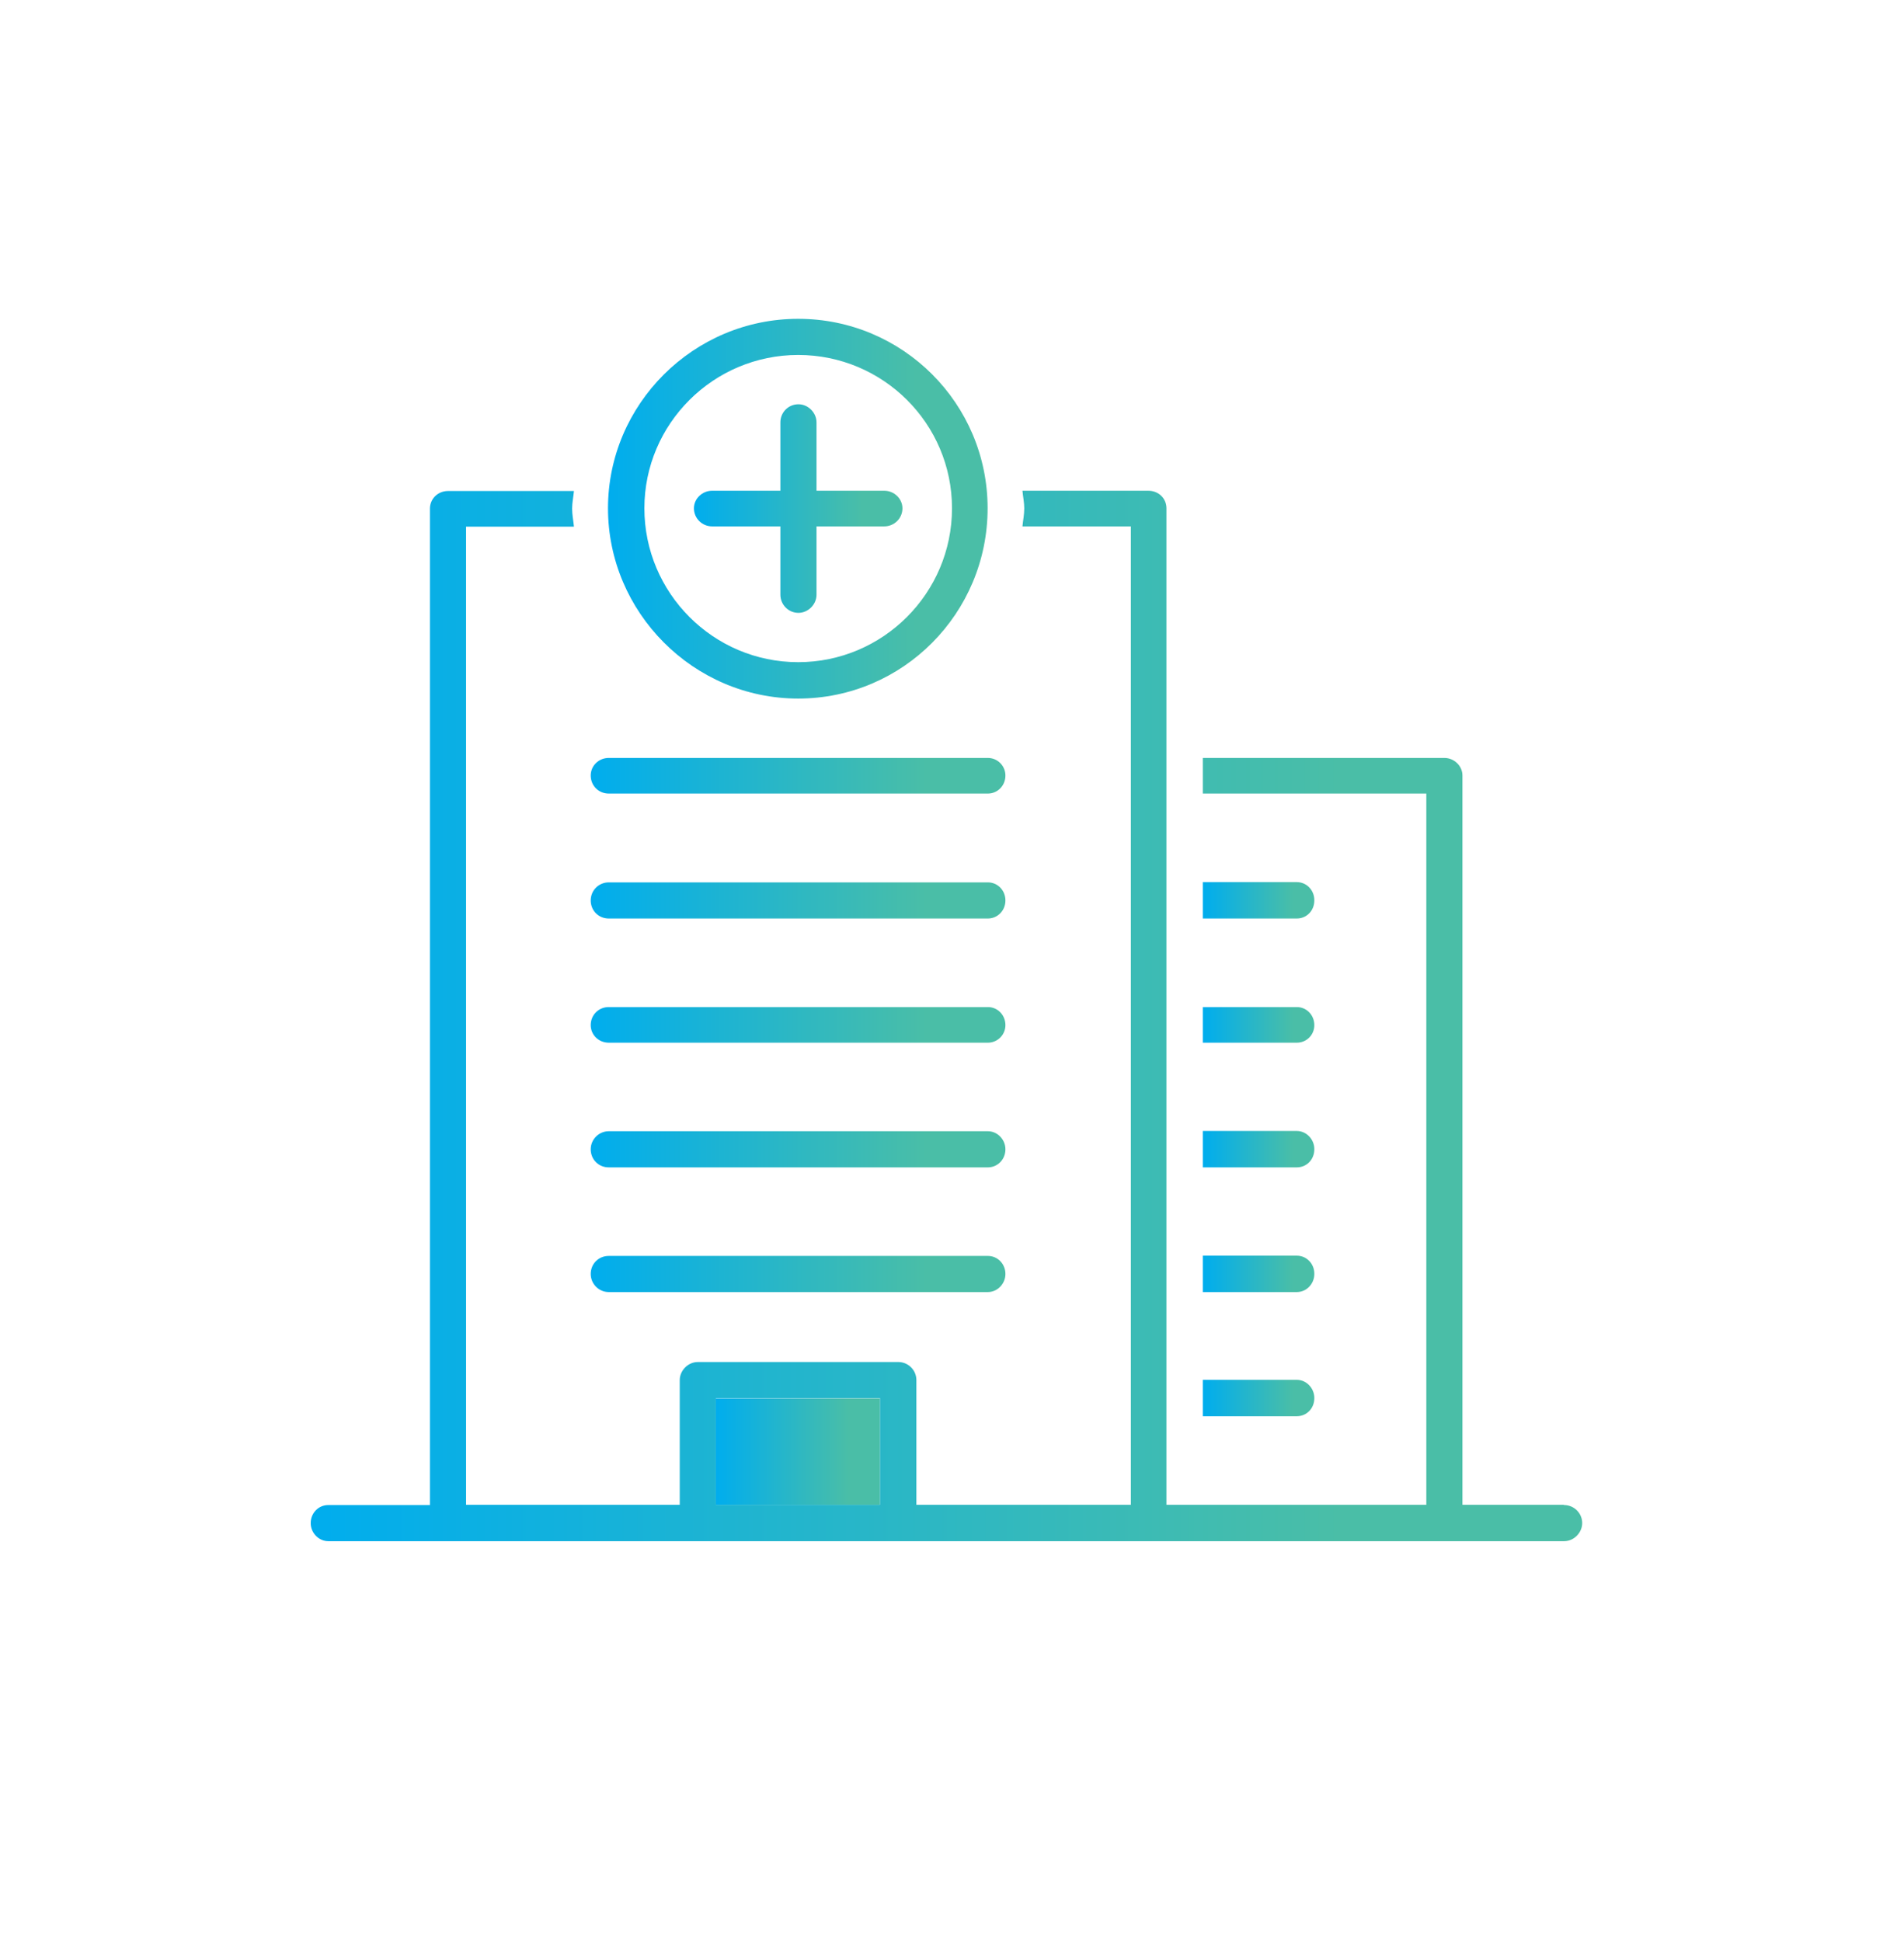
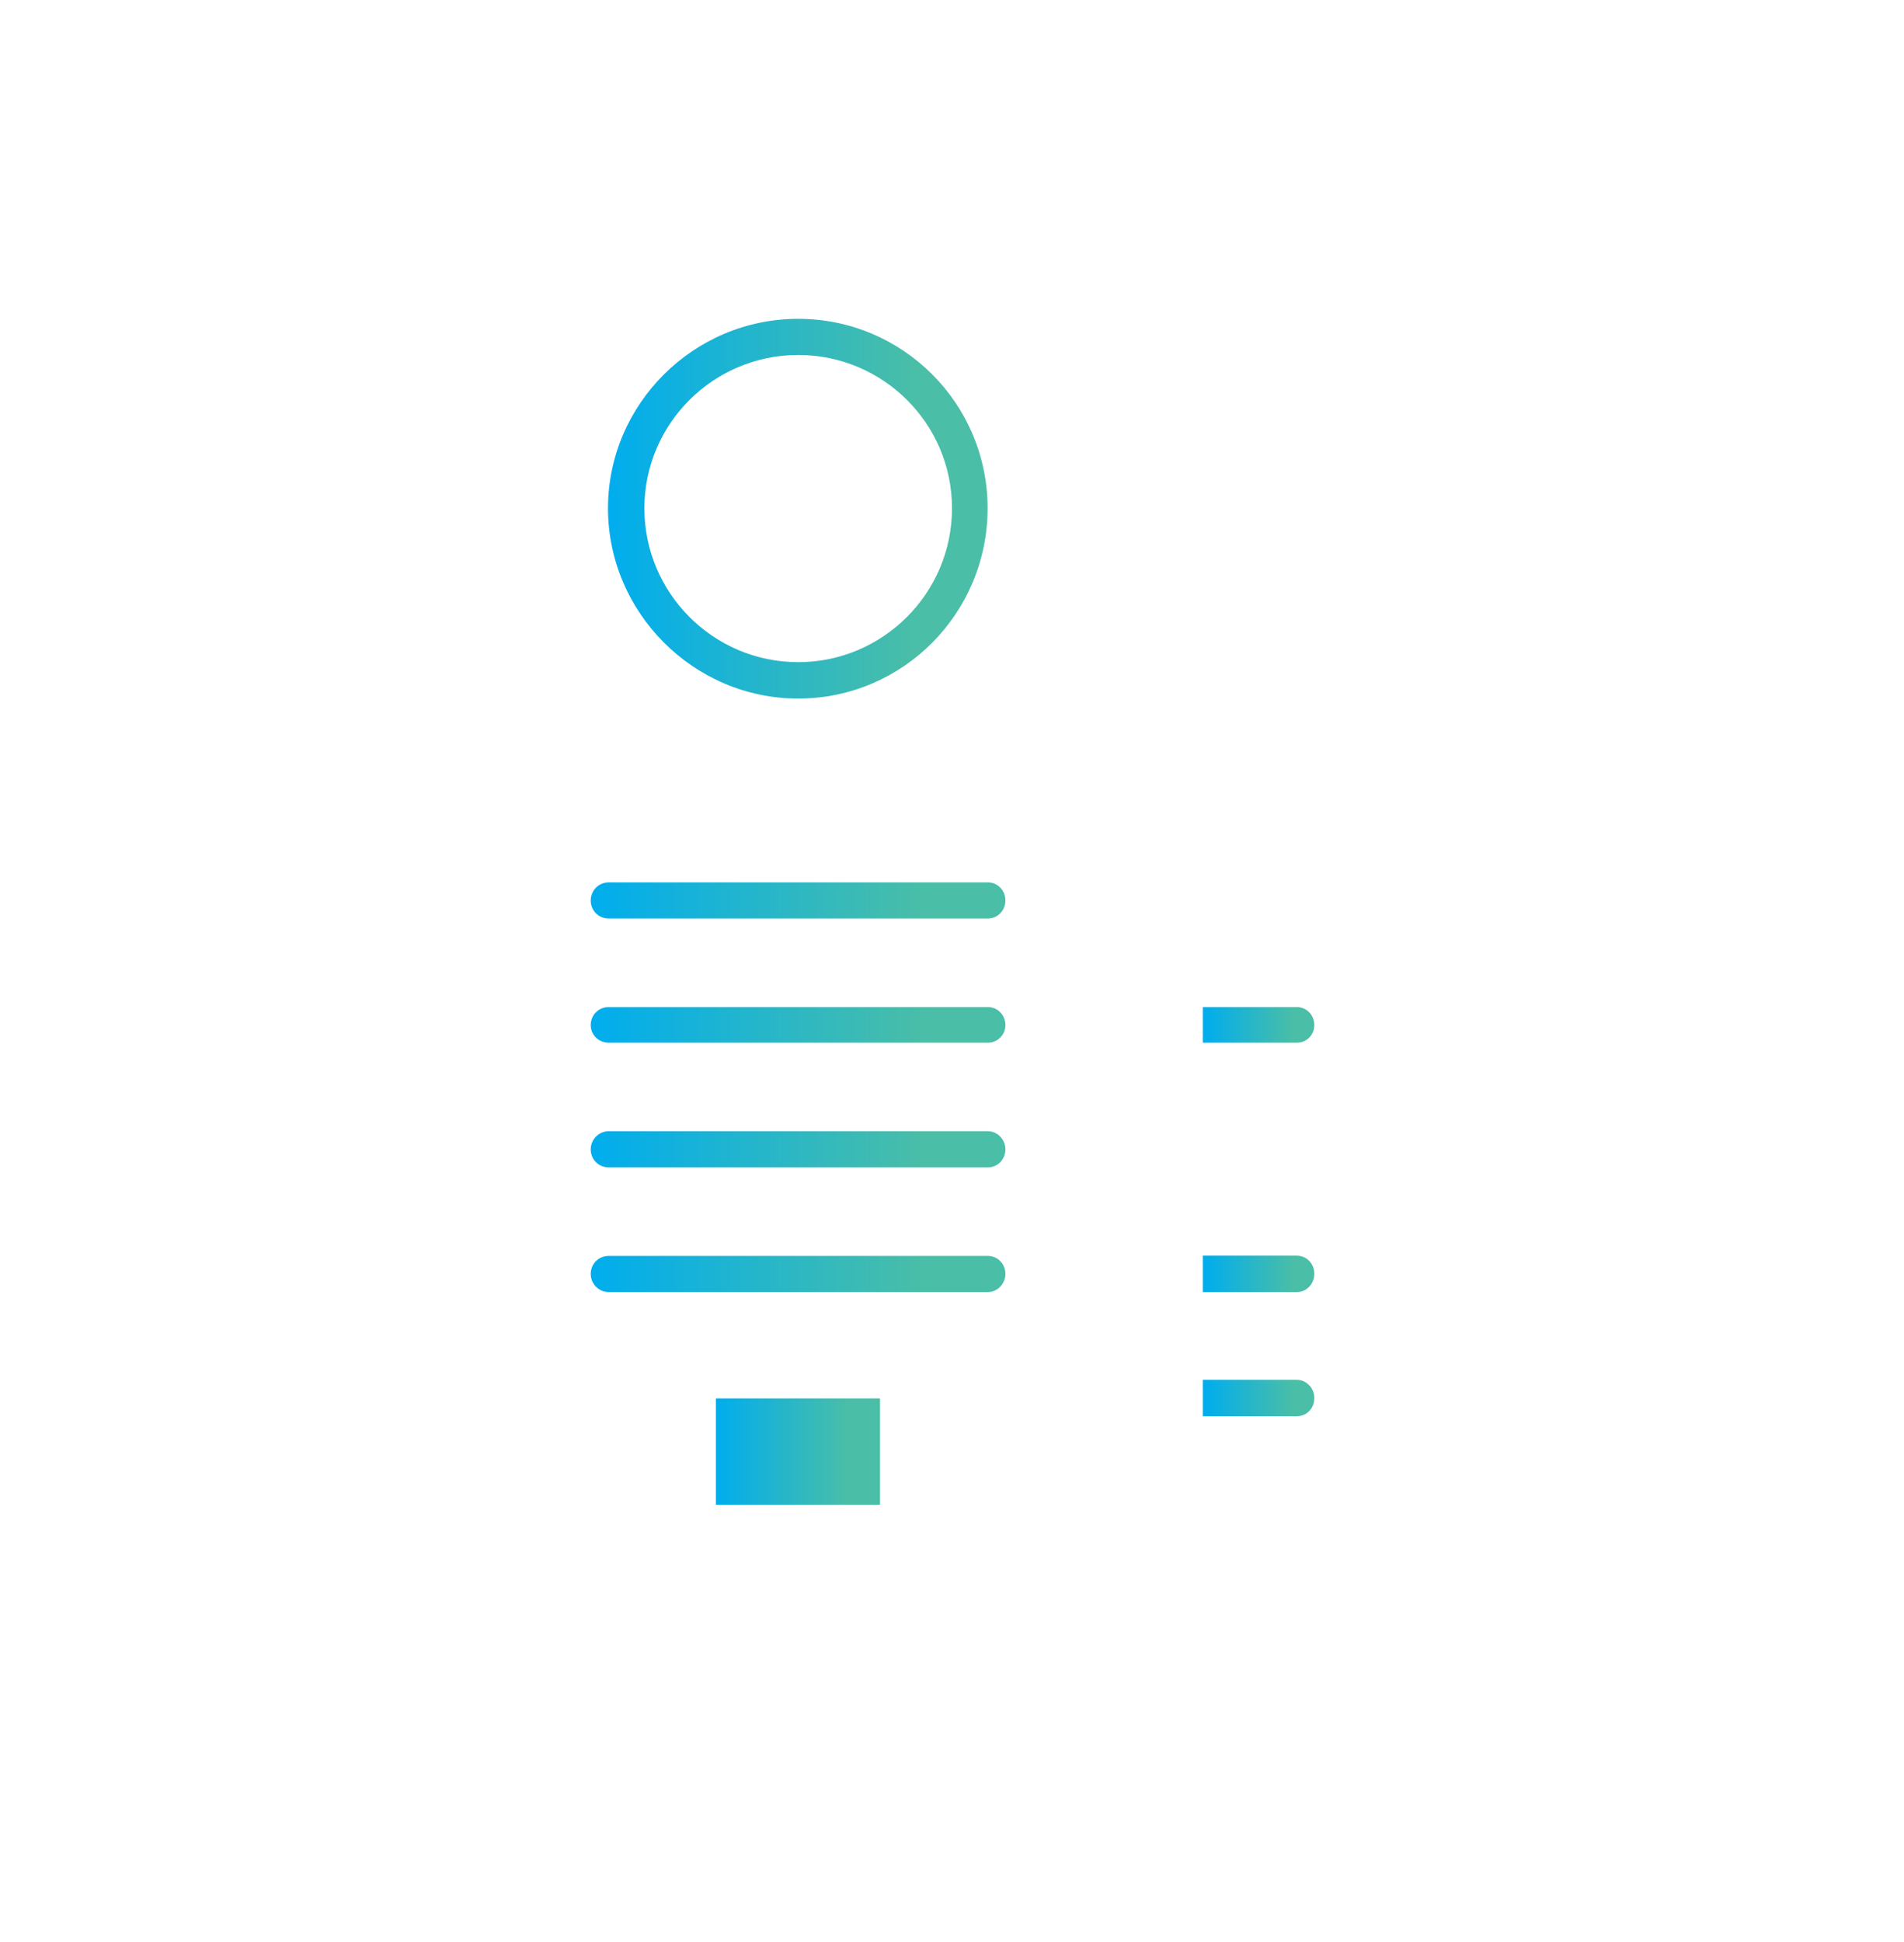
<svg xmlns="http://www.w3.org/2000/svg" xmlns:xlink="http://www.w3.org/1999/xlink" id="Layer_1" viewBox="0 0 73.78 75.24">
  <defs>
    <style>      .cls-1 {        fill: url(#linear-gradient-8);      }      .cls-2 {        fill: url(#linear-gradient-7);      }      .cls-3 {        fill: url(#linear-gradient-5);      }      .cls-4 {        fill: url(#linear-gradient-6);      }      .cls-5 {        fill: url(#linear-gradient-9);      }      .cls-6 {        fill: url(#linear-gradient-4);      }      .cls-7 {        fill: url(#linear-gradient-3);      }      .cls-8 {        fill: url(#linear-gradient-2);      }      .cls-9 {        fill: url(#linear-gradient);      }      .cls-10 {        fill: url(#linear-gradient-10);      }      .cls-11 {        fill: url(#linear-gradient-11);      }      .cls-12 {        fill: url(#linear-gradient-12);      }      .cls-13 {        fill: url(#linear-gradient-13);      }      .cls-14 {        fill: url(#linear-gradient-14);      }    </style>
    <linearGradient id="linear-gradient" x1="27.74" y1="56.23" x2="34.11" y2="56.23" gradientUnits="userSpaceOnUse">
      <stop offset="0" stop-color="#00adee" />
      <stop offset=".81" stop-color="#4abea7" />
    </linearGradient>
    <linearGradient id="linear-gradient-2" x1="46.61" y1="34.88" x2="50.93" y2="34.88" xlink:href="#linear-gradient" />
    <linearGradient id="linear-gradient-3" x1="46.61" y1="39.7" x2="50.93" y2="39.7" xlink:href="#linear-gradient" />
    <linearGradient id="linear-gradient-4" x1="46.61" y1="44.52" x2="50.93" y2="44.52" xlink:href="#linear-gradient" />
    <linearGradient id="linear-gradient-5" x1="46.61" y1="49.35" x2="50.93" y2="49.35" xlink:href="#linear-gradient" />
    <linearGradient id="linear-gradient-6" x1="46.61" y1="54.16" x2="50.93" y2="54.16" xlink:href="#linear-gradient" />
    <linearGradient id="linear-gradient-7" x1="22.88" y1="30.05" x2="38.96" y2="30.05" xlink:href="#linear-gradient" />
    <linearGradient id="linear-gradient-8" x1="22.88" y1="34.88" x2="38.96" y2="34.88" xlink:href="#linear-gradient" />
    <linearGradient id="linear-gradient-9" x1="22.88" y1="39.7" x2="38.96" y2="39.7" xlink:href="#linear-gradient" />
    <linearGradient id="linear-gradient-10" x1="22.88" y1="44.52" x2="38.96" y2="44.52" xlink:href="#linear-gradient" />
    <linearGradient id="linear-gradient-11" x1="22.88" y1="49.35" x2="38.96" y2="49.35" xlink:href="#linear-gradient" />
    <linearGradient id="linear-gradient-12" x1="12.02" y1="39.36" x2="61.3" y2="39.36" xlink:href="#linear-gradient" />
    <linearGradient id="linear-gradient-13" x1="23.57" y1="19.71" x2="38.28" y2="19.71" xlink:href="#linear-gradient" />
    <linearGradient id="linear-gradient-14" x1="26.87" y1="19.71" x2="34.97" y2="19.71" xlink:href="#linear-gradient" />
  </defs>
  <rect class="cls-9" x="27.74" y="54.17" width="6.36" height="4.12" />
-   <path class="cls-8" d="M50.93,34.88c0,.4-.3.7-.68.7h-3.64v-1.41h3.64c.38,0,.68.31.68.7Z" />
  <path class="cls-7" d="M50.93,39.71c0,.38-.3.68-.68.68h-3.64v-1.38h3.64c.38,0,.68.31.68.7Z" />
-   <path class="cls-6" d="M50.93,44.52c0,.4-.3.7-.68.7h-3.64v-1.41h3.64c.38,0,.68.33.68.7Z" />
  <path class="cls-3" d="M50.93,49.35c0,.38-.3.7-.68.7h-3.64v-1.41h3.64c.38,0,.68.31.68.7Z" />
  <path class="cls-4" d="M50.93,54.16c0,.4-.3.7-.68.7h-3.64v-1.41h3.64c.38,0,.68.33.68.7Z" />
-   <path class="cls-2" d="M38.96,30.04c0,.4-.31.7-.68.7h-14.69c-.4,0-.7-.31-.7-.7,0-.38.31-.68.7-.68h14.69c.38,0,.68.31.68.68Z" />
  <path class="cls-1" d="M38.96,34.88c0,.4-.31.7-.68.7h-14.69c-.4,0-.7-.31-.7-.7s.31-.7.7-.7h14.69c.38,0,.68.31.68.7Z" />
  <path class="cls-5" d="M38.96,39.71c0,.38-.31.68-.68.68h-14.69c-.4,0-.7-.31-.7-.68,0-.4.31-.7.7-.7h14.69c.38,0,.68.31.68.7Z" />
  <path class="cls-10" d="M38.96,44.52c0,.4-.31.7-.68.7h-14.69c-.4,0-.7-.31-.7-.7,0-.38.31-.7.7-.7h14.69c.38,0,.68.33.68.7Z" />
  <path class="cls-11" d="M38.96,49.35c0,.38-.31.7-.68.7h-14.69c-.4,0-.7-.33-.7-.7,0-.4.31-.7.7-.7h14.69c.38,0,.68.31.68.7Z" />
-   <path class="cls-12" d="M60.59,58.29h-3.92v-28.25c0-.38-.33-.68-.7-.68h-9.36v1.38h8.66v27.55h-10.07V19.69c0-.38-.3-.68-.7-.68h-4.88c.02.23.07.45.07.68,0,.26-.05.47-.07.7h4.2v37.9h-8.31v-4.83c0-.38-.31-.7-.7-.7h-7.77c-.38,0-.7.33-.7.7v4.83h-8.28V20.4h4.18c-.02-.23-.07-.45-.07-.7,0-.23.05-.45.07-.68h-4.88c-.4,0-.7.31-.7.68v38.6h-3.94c-.38,0-.68.31-.68.7,0,.38.31.7.68.7h47.89c.38,0,.7-.33.7-.7,0-.4-.33-.7-.7-.7ZM34.1,58.29h-6.36v-4.13h6.36v4.13Z" />
  <path class="cls-13" d="M30.93,12.35c-4.06,0-7.37,3.31-7.37,7.34s3.31,7.37,7.37,7.37,7.34-3.31,7.34-7.37-3.29-7.34-7.34-7.34ZM30.93,25.65c-3.29,0-5.96-2.68-5.96-5.96s2.68-5.94,5.96-5.94,5.96,2.65,5.96,5.94-2.68,5.96-5.96,5.96Z" />
-   <path class="cls-14" d="M34.97,19.69c0,.4-.33.7-.7.7h-2.63v2.65c0,.38-.33.7-.7.7-.4,0-.7-.33-.7-.7v-2.65h-2.65c-.38,0-.7-.31-.7-.7,0-.38.33-.68.7-.68h2.65v-2.65c0-.38.3-.7.7-.7.38,0,.7.33.7.7v2.65h2.63c.38,0,.7.31.7.68Z" />
</svg>